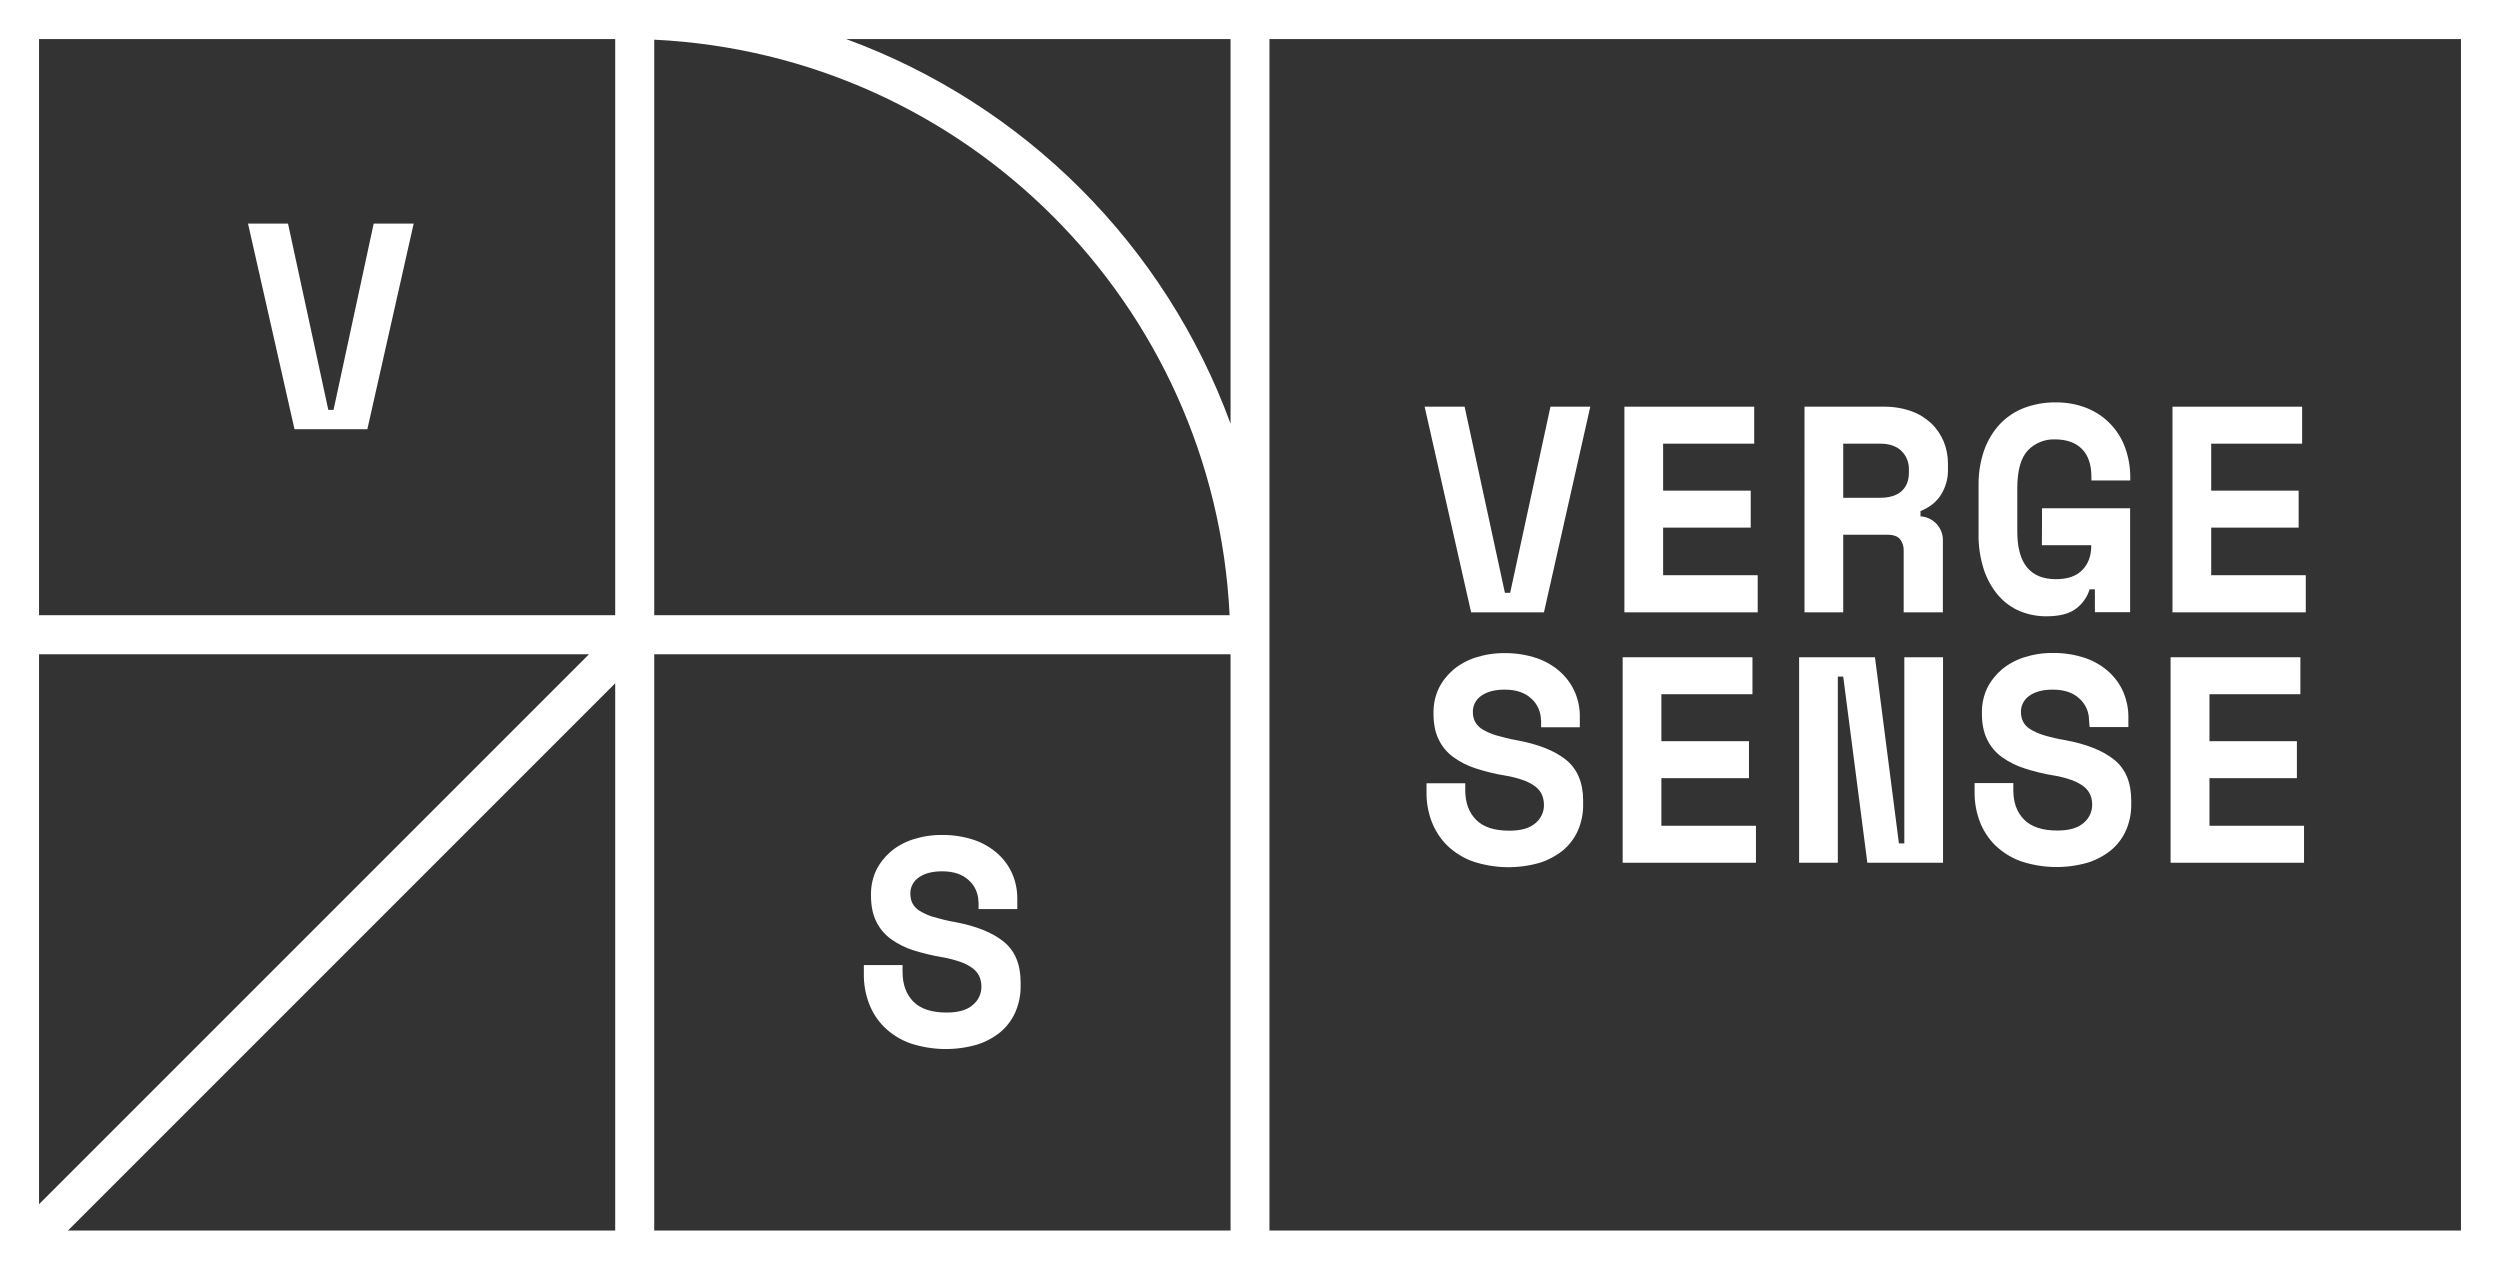
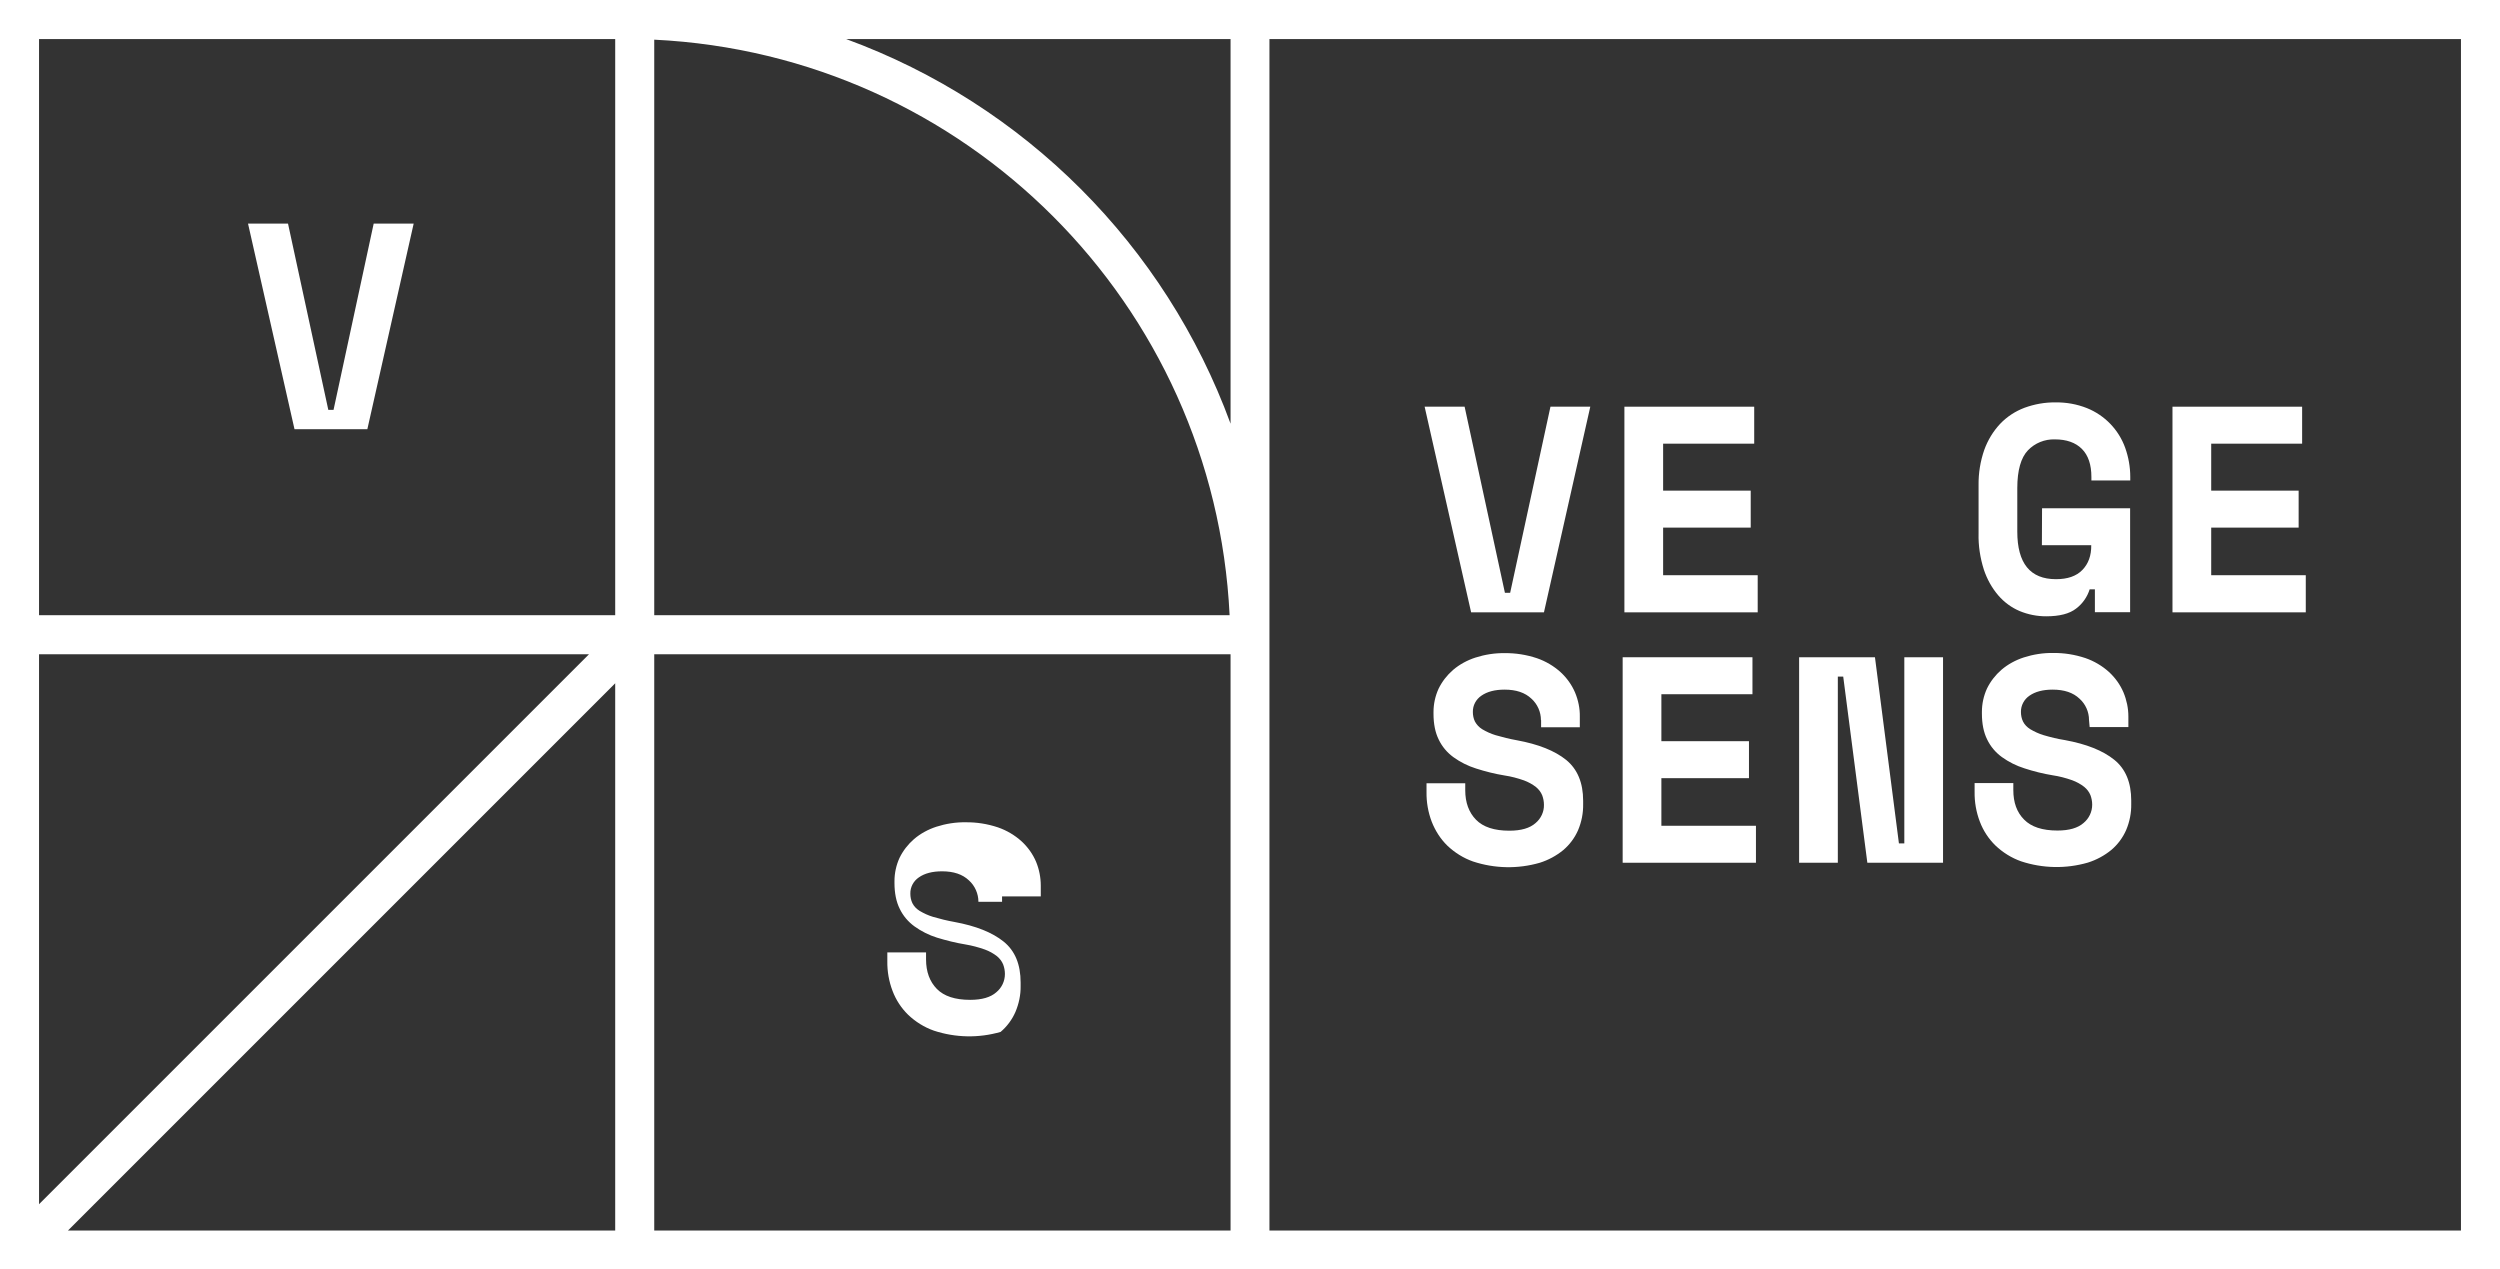
<svg xmlns="http://www.w3.org/2000/svg" version="1.1" id="Layer_1" x="0px" y="0px" viewBox="0 0 1575.5 800" style="enable-background:new 0 0 1575.5 800;" xml:space="preserve">
  <rect x="0" y="0" width="1575.5" height="800" fill="#333333" stroke="none" />
  <style type="text/css">
	.st0{fill:#FFFFFF;}
</style>
  <polygon class="st0" points="897.8,256.3 923,256.3 948.4,373.6 951.7,373.6 977.1,256.3 1002.2,256.3 973,385.9 927.1,385.9 " />
  <polygon class="st0" points="1023.7,256.3 1105.5,256.3 1105.5,279.6 1048.1,279.6 1048.1,309.2 1103.3,309.2 1103.3,332.5   1048.1,332.5 1048.1,362.5 1107.7,362.5 1107.7,385.9 1023.7,385.9 " />
-   <path class="st0" d="M1224.1,385.9h-24.4V347c0.1-2.6-0.7-5.2-2.3-7.2c-1.5-1.8-4.1-2.8-7.7-2.8h-28.1v48.9h-24.4V256.3h49.6  c6-0.1,11.9,0.8,17.6,2.8c4.7,1.6,9,4.3,12.7,7.7c3.3,3.2,6,7.1,7.8,11.4c1.8,4.4,2.7,9.1,2.7,13.9v4.5c0,5.3-1.5,10.4-4.2,14.9  c-2.8,4.6-7.2,8.2-13.1,10.6v3.3c8.2,0.5,14.5,7.5,14.1,15.7V385.9z M1161.6,313.7h23.3c5.9,0,10.4-1.4,13.5-4.2s4.6-6.7,4.6-11.8  v-2.2c0-4.2-1.6-8.2-4.6-11.2c-3.1-3.1-7.6-4.7-13.5-4.7h-23.3V313.7z" />
  <path class="st0" d="M1286.9,320.3h55.5v65.5h-22.2v-14.4h-3.3c-1.5,4.8-4.5,9.1-8.5,12.1c-4.2,3.3-10.5,4.9-18.9,4.9  c-5.7,0-11.4-1.1-16.7-3.3c-5.2-2.2-9.8-5.6-13.5-9.9c-4.1-4.8-7.1-10.3-9.1-16.3c-2.3-7.3-3.5-15-3.3-22.7v-30.4  c-0.1-7.6,1.1-15.1,3.6-22.3c2.2-6.1,5.6-11.7,10-16.4c4.3-4.5,9.5-7.9,15.3-10.1c6.3-2.3,12.9-3.5,19.6-3.4  c6.8-0.1,13.5,1.1,19.8,3.6c11.2,4.5,20,13.6,24.1,25c2.1,5.9,3.2,12.1,3.2,18.4v2.2H1318v-2.2c0-7.8-2-13.7-6-17.7s-9.7-6-17-6  c-6.4-0.2-12.6,2.3-17,6.9c-4.4,4.6-6.7,12.6-6.7,23.8v27.4c0,20,8.1,30,24.4,30c7.3,0,12.8-1.9,16.6-5.8c3.8-3.9,5.7-9.1,5.6-15.6  h-31.1L1286.9,320.3z" />
  <polygon class="st0" points="1369.1,256.3 1450.8,256.3 1450.8,279.6 1393.5,279.6 1393.5,309.2 1448.6,309.2 1448.6,332.5   1393.5,332.5 1393.5,362.5 1453.1,362.5 1453.1,385.9 1369.1,385.9 " />
  <path class="st0" d="M971.1,453.8c0-5.1-2.2-10.1-6-13.5c-4-3.8-9.6-5.7-16.9-5.7c-6.2,0-11,1.3-14.6,3.8c-3.4,2.3-5.5,6.1-5.4,10.3  c0,2.1,0.4,4.1,1.3,6c1.1,2,2.6,3.6,4.5,4.8c2.7,1.6,5.5,2.9,8.5,3.8c4.4,1.3,8.9,2.4,13.4,3.2c13.6,2.5,23.9,6.6,31.1,12.4  c7.1,5.8,10.7,14.4,10.7,25.7v2.2c0.1,5.6-1,11.2-3.2,16.4c-2.1,4.8-5.3,9.1-9.3,12.5c-4.4,3.6-9.4,6.3-14.8,8  c-13.8,4-28.5,3.7-42.1-0.8c-6-2.1-11.6-5.6-16.2-10c-4.3-4.2-7.6-9.4-9.8-15c-2.3-6-3.4-12.4-3.3-18.8v-5.5h24.4v4.4  c0,7.8,2.3,14,6.8,18.6c4.5,4.6,11.5,6.9,21,6.9c7.4,0,12.9-1.6,16.5-4.8c3.4-2.8,5.4-7.1,5.3-11.5c0-2.1-0.4-4.1-1.1-6  c-0.8-2-2.2-3.8-3.9-5.2c-2.3-1.8-4.9-3.2-7.6-4.2c-4-1.4-8.1-2.5-12.2-3.1c-6.1-1-12.1-2.5-18-4.4c-5.1-1.6-9.9-4-14.2-7.1  c-4-2.9-7.2-6.7-9.3-11.1c-2.2-4.4-3.3-9.9-3.3-16.3v-1.1c0-5.1,1.1-10.1,3.2-14.7c2.2-4.5,5.3-8.5,9.1-11.8  c4.1-3.5,8.9-6.1,14.1-7.8c5.9-1.9,12.2-2.9,18.4-2.8c6.9-0.1,13.8,1,20.4,3.2c5.5,1.9,10.6,4.9,14.9,8.8c3.9,3.6,7,7.9,9.1,12.8  c2,4.8,3.1,10,3,15.2v6.7h-24.4V453.8z" />
  <polygon class="st0" points="1022.6,414.2 1104.4,414.2 1104.4,437.5 1047,437.5 1047,467.1 1102.2,467.1 1102.2,490.4 1047,490.4   1047,520.4 1106.6,520.4 1106.6,543.7 1022.6,543.7 " />
  <polygon class="st0" points="1196.7,531.5 1200.1,531.5 1200.1,414.2 1224.5,414.2 1224.5,543.7 1176.8,543.7 1161.6,426.4   1158.2,426.4 1158.2,543.7 1133.8,543.7 1133.8,414.2 1181.6,414.2 " />
  <path class="st0" d="M1316.5,453.8c0-5.2-2.2-10.1-6-13.5c-4-3.8-9.6-5.7-16.9-5.7c-6.2,0-11,1.3-14.6,3.8  c-3.4,2.3-5.5,6.2-5.4,10.3c0,2.1,0.4,4.1,1.3,6c1,2,2.6,3.6,4.5,4.8c2.7,1.6,5.5,2.9,8.5,3.8c4.4,1.3,8.9,2.4,13.4,3.1  c13.6,2.5,23.9,6.6,31.1,12.4s10.7,14.4,10.7,25.7v2.2c0.1,5.6-1,11.2-3.2,16.4c-2.1,4.8-5.3,9.1-9.3,12.5c-4.4,3.6-9.4,6.3-14.8,8  c-13.8,4-28.5,3.7-42.1-0.8c-6-2.1-11.6-5.6-16.2-10c-4.3-4.2-7.7-9.4-9.8-15c-2.3-6-3.4-12.4-3.3-18.8v-5.5h24.4v4.4  c0,7.8,2.2,14,6.8,18.6c4.5,4.6,11.5,6.9,21,6.9c7.4,0,12.9-1.6,16.5-4.8c3.4-2.8,5.4-7,5.4-11.5c0-2.1-0.4-4.1-1.1-6  c-0.8-2-2.2-3.8-3.9-5.2c-2.3-1.8-4.9-3.2-7.6-4.2c-4-1.4-8.1-2.5-12.2-3.1c-6.1-1-12.1-2.5-17.9-4.4c-5.1-1.6-9.9-4-14.2-7.1  c-4-2.9-7.2-6.7-9.3-11.1c-2.2-4.4-3.3-9.9-3.3-16.3v-1.1c0-5.1,1.1-10.1,3.2-14.7c2.2-4.5,5.3-8.5,9.1-11.8  c4.1-3.5,8.9-6.1,14.1-7.8c5.9-1.9,12.2-2.9,18.4-2.8c6.9-0.1,13.8,1,20.4,3.2c5.5,1.9,10.6,4.9,14.9,8.8c3.9,3.6,7,7.9,9.1,12.8  c2,4.8,3.1,10,3.1,15.2v6.7h-24.4L1316.5,453.8z" />
-   <polygon class="st0" points="1367.9,414.2 1449.7,414.2 1449.7,437.5 1392.4,437.5 1392.4,467.1 1447.5,467.1 1447.5,490.4   1392.4,490.4 1392.4,520.4 1452,520.4 1452,543.7 1367.9,543.7 " />
-   <path class="st0" d="M616.6,568.3c0-5.1-2.2-10.1-6-13.5c-4-3.8-9.6-5.7-16.9-5.7c-6.2,0-11,1.3-14.6,3.8c-3.4,2.3-5.5,6.1-5.4,10.3  c0,2.1,0.4,4.1,1.3,6c1,2,2.6,3.6,4.5,4.8c2.7,1.6,5.5,2.9,8.5,3.8c4.4,1.3,8.9,2.4,13.4,3.2c13.6,2.5,23.9,6.6,31.1,12.4  s10.7,14.4,10.7,25.8v2.2c0.1,5.6-1.1,11.2-3.3,16.4c-2.1,4.8-5.3,9.1-9.3,12.5c-4.4,3.6-9.4,6.3-14.8,8c-13.8,4-28.5,3.7-42.1-0.8  c-6-2.1-11.6-5.6-16.2-10c-4.3-4.2-7.7-9.4-9.8-15c-2.3-6-3.4-12.4-3.3-18.8v-5.5h24.4v4.4c0,7.8,2.3,14,6.8,18.6  c4.5,4.6,11.5,6.9,21,6.9c7.4,0,12.9-1.6,16.5-4.8c3.4-2.8,5.4-7,5.4-11.5c0-2.1-0.4-4.1-1.1-6c-0.8-2-2.2-3.8-3.9-5.2  c-2.3-1.8-4.9-3.2-7.6-4.2c-4-1.4-8-2.5-12.2-3.2c-6.1-1-12.1-2.5-18-4.3c-5.1-1.6-9.9-4-14.2-7.1c-4-2.9-7.2-6.7-9.3-11.1  c-2.2-4.4-3.3-9.9-3.3-16.3v-1.1c0-5.1,1.1-10.1,3.2-14.7c2.2-4.5,5.3-8.5,9.1-11.8c4.1-3.5,8.9-6.1,14.1-7.8  c5.9-1.9,12.2-2.9,18.4-2.8c6.9-0.1,13.8,1,20.4,3.2c5.5,1.9,10.6,4.9,14.9,8.8c3.9,3.6,7,7.9,9.1,12.8c2,4.8,3,10,3,15.2v6.7h-24.4  V568.3z" />
+   <path class="st0" d="M616.6,568.3c0-5.1-2.2-10.1-6-13.5c-4-3.8-9.6-5.7-16.9-5.7c-6.2,0-11,1.3-14.6,3.8c-3.4,2.3-5.5,6.1-5.4,10.3  c0,2.1,0.4,4.1,1.3,6c1,2,2.6,3.6,4.5,4.8c2.7,1.6,5.5,2.9,8.5,3.8c4.4,1.3,8.9,2.4,13.4,3.2c13.6,2.5,23.9,6.6,31.1,12.4  s10.7,14.4,10.7,25.8v2.2c0.1,5.6-1.1,11.2-3.3,16.4c-2.1,4.8-5.3,9.1-9.3,12.5c-13.8,4-28.5,3.7-42.1-0.8  c-6-2.1-11.6-5.6-16.2-10c-4.3-4.2-7.7-9.4-9.8-15c-2.3-6-3.4-12.4-3.3-18.8v-5.5h24.4v4.4c0,7.8,2.3,14,6.8,18.6  c4.5,4.6,11.5,6.9,21,6.9c7.4,0,12.9-1.6,16.5-4.8c3.4-2.8,5.4-7,5.4-11.5c0-2.1-0.4-4.1-1.1-6c-0.8-2-2.2-3.8-3.9-5.2  c-2.3-1.8-4.9-3.2-7.6-4.2c-4-1.4-8-2.5-12.2-3.2c-6.1-1-12.1-2.5-18-4.3c-5.1-1.6-9.9-4-14.2-7.1c-4-2.9-7.2-6.7-9.3-11.1  c-2.2-4.4-3.3-9.9-3.3-16.3v-1.1c0-5.1,1.1-10.1,3.2-14.7c2.2-4.5,5.3-8.5,9.1-11.8c4.1-3.5,8.9-6.1,14.1-7.8  c5.9-1.9,12.2-2.9,18.4-2.8c6.9-0.1,13.8,1,20.4,3.2c5.5,1.9,10.6,4.9,14.9,8.8c3.9,3.6,7,7.9,9.1,12.8c2,4.8,3,10,3,15.2v6.7h-24.4  V568.3z" />
  <polygon class="st0" points="156.3,140.9 181.5,140.9 206.9,258.3 210.2,258.3 235.5,140.9 260.7,140.9 231.5,270.5 185.6,270.5 " />
  <path class="st0" d="M800,0H0v800h1575.5V0H800z M775.5,24.6V267C734.3,154.5,645.7,65.8,533.2,24.6H775.5z M412.3,25  c196.2,9.5,353.1,166.5,362.6,362.7H412.3V25z M387.7,775.5H42.8l344.9-344.9V775.5z M24.6,758.9V412.3h346.6L24.6,758.9z   M387.7,387.7H24.6V24.6h363.1V387.7z M412.3,775.5V412.3h363.2v363.2H412.3z M800,24.6h750.9v750.9H800V24.6z" />
</svg>